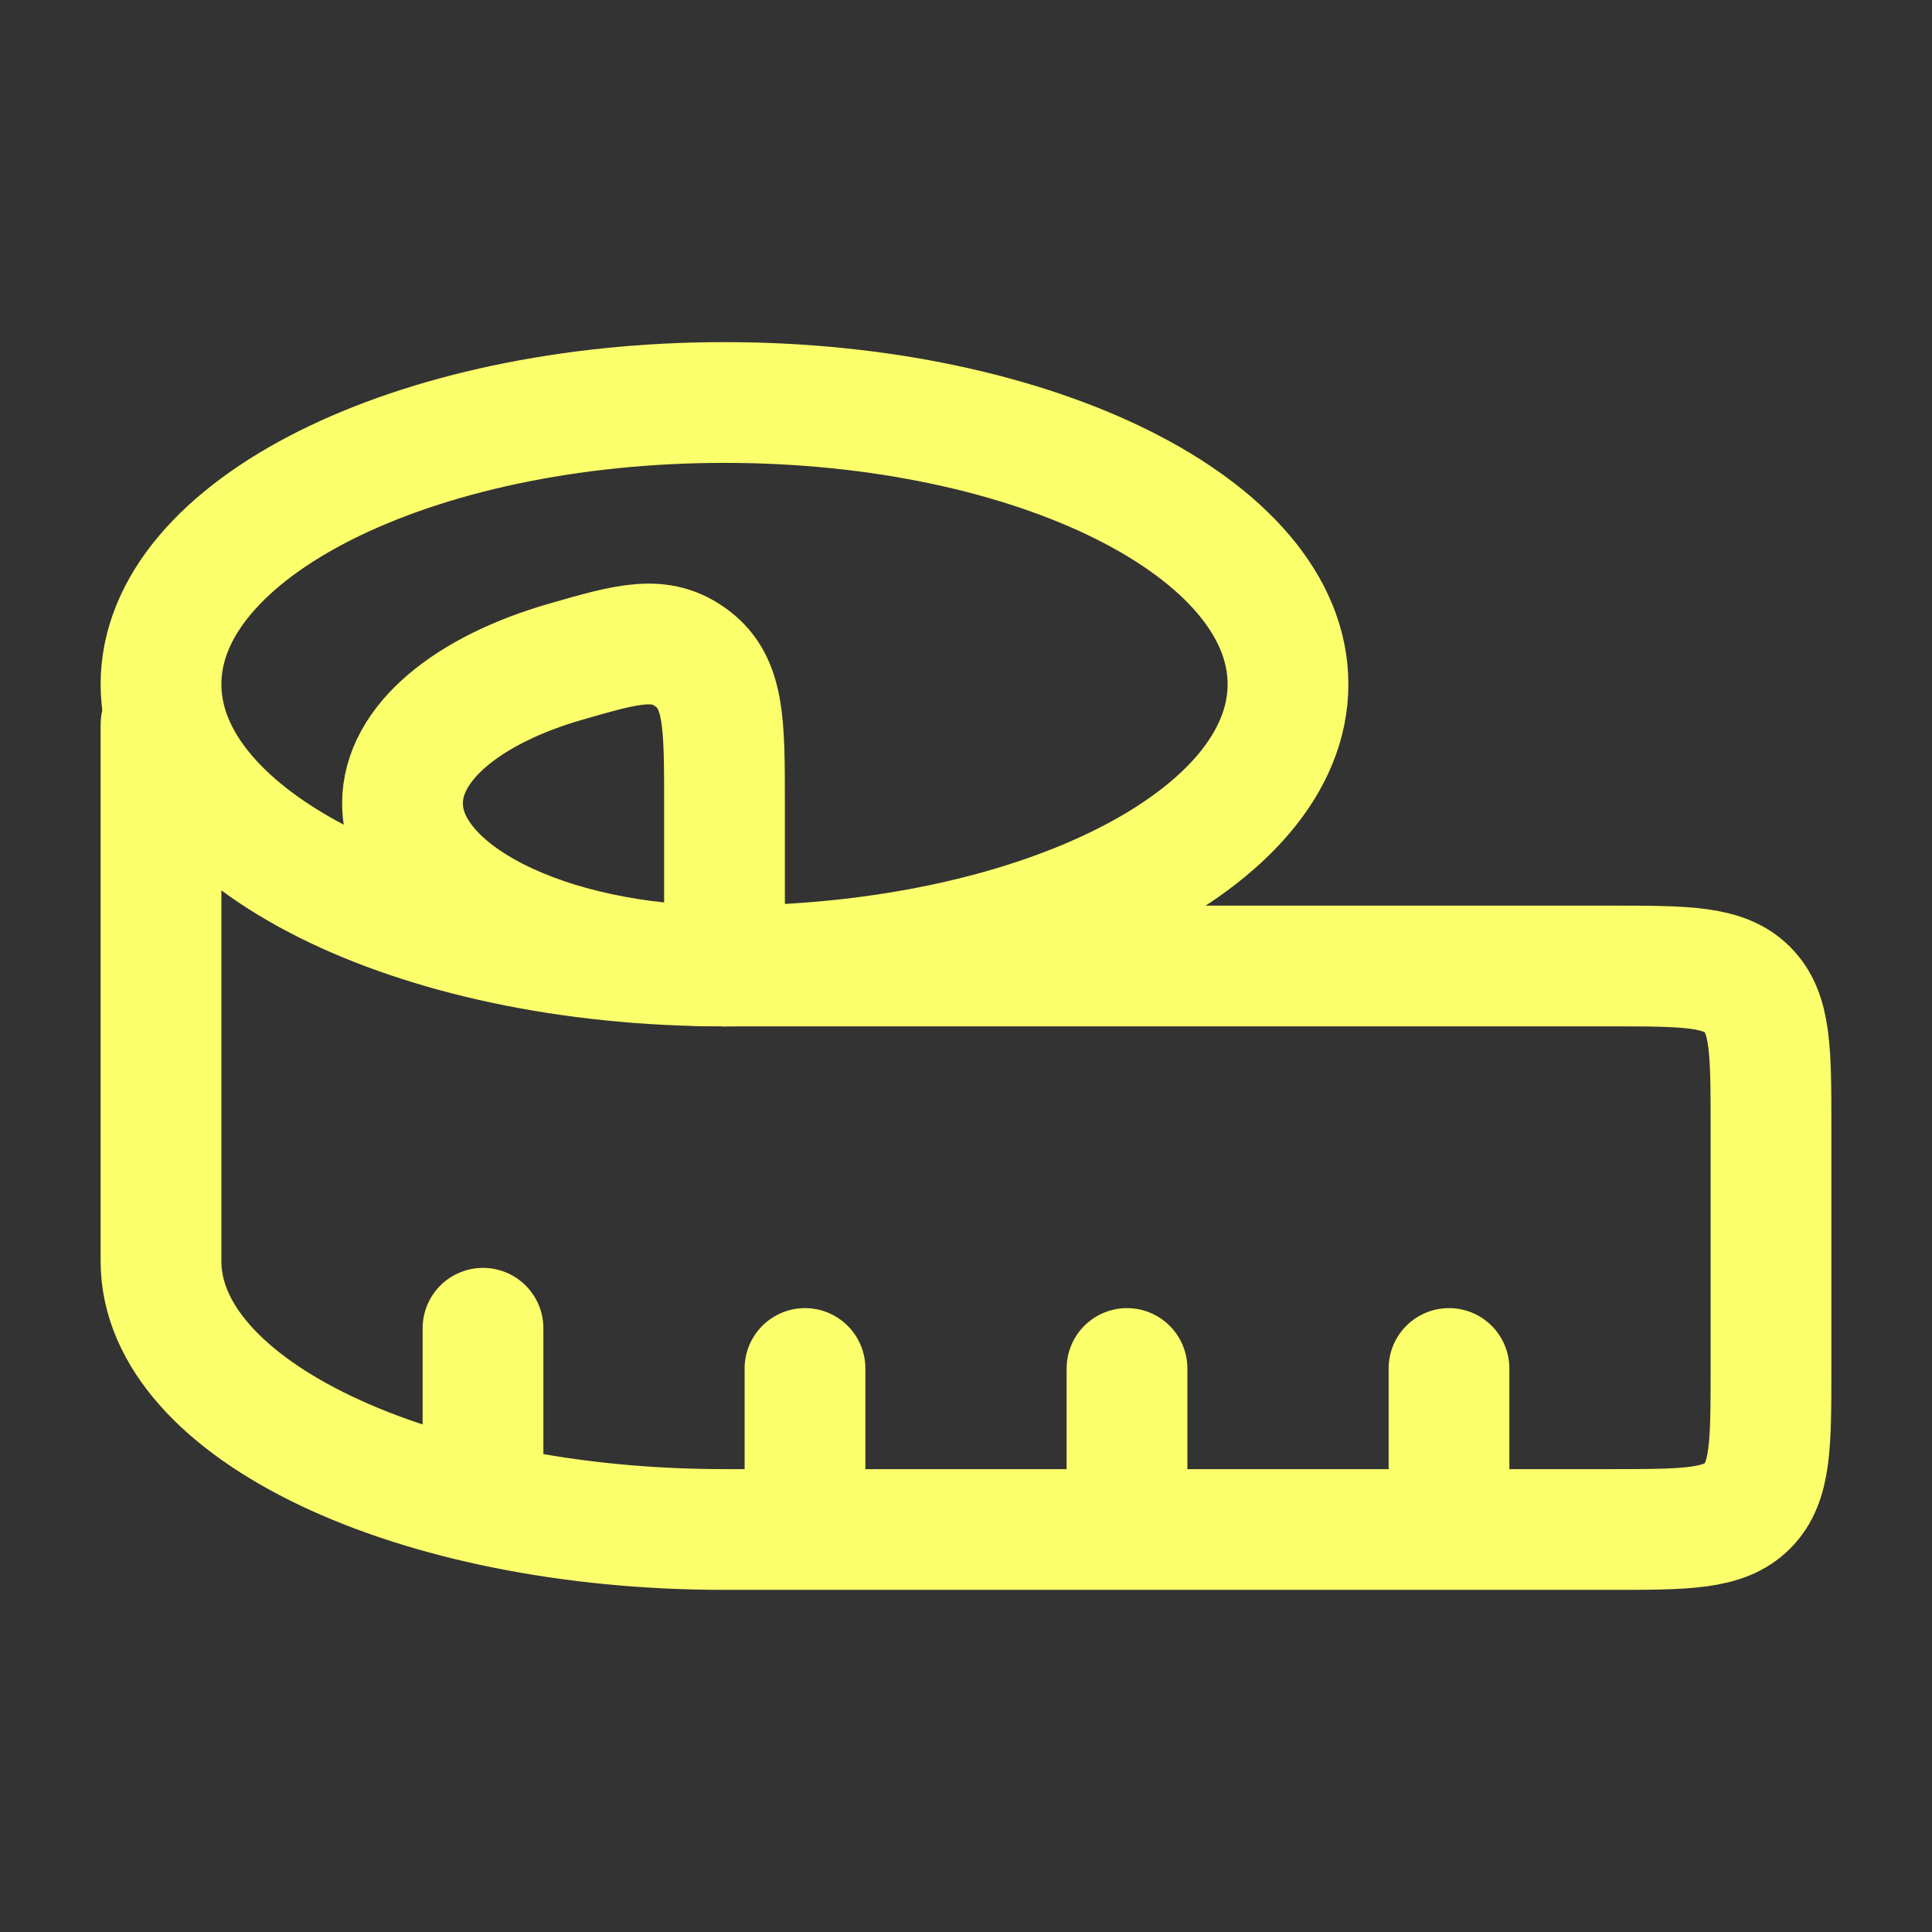
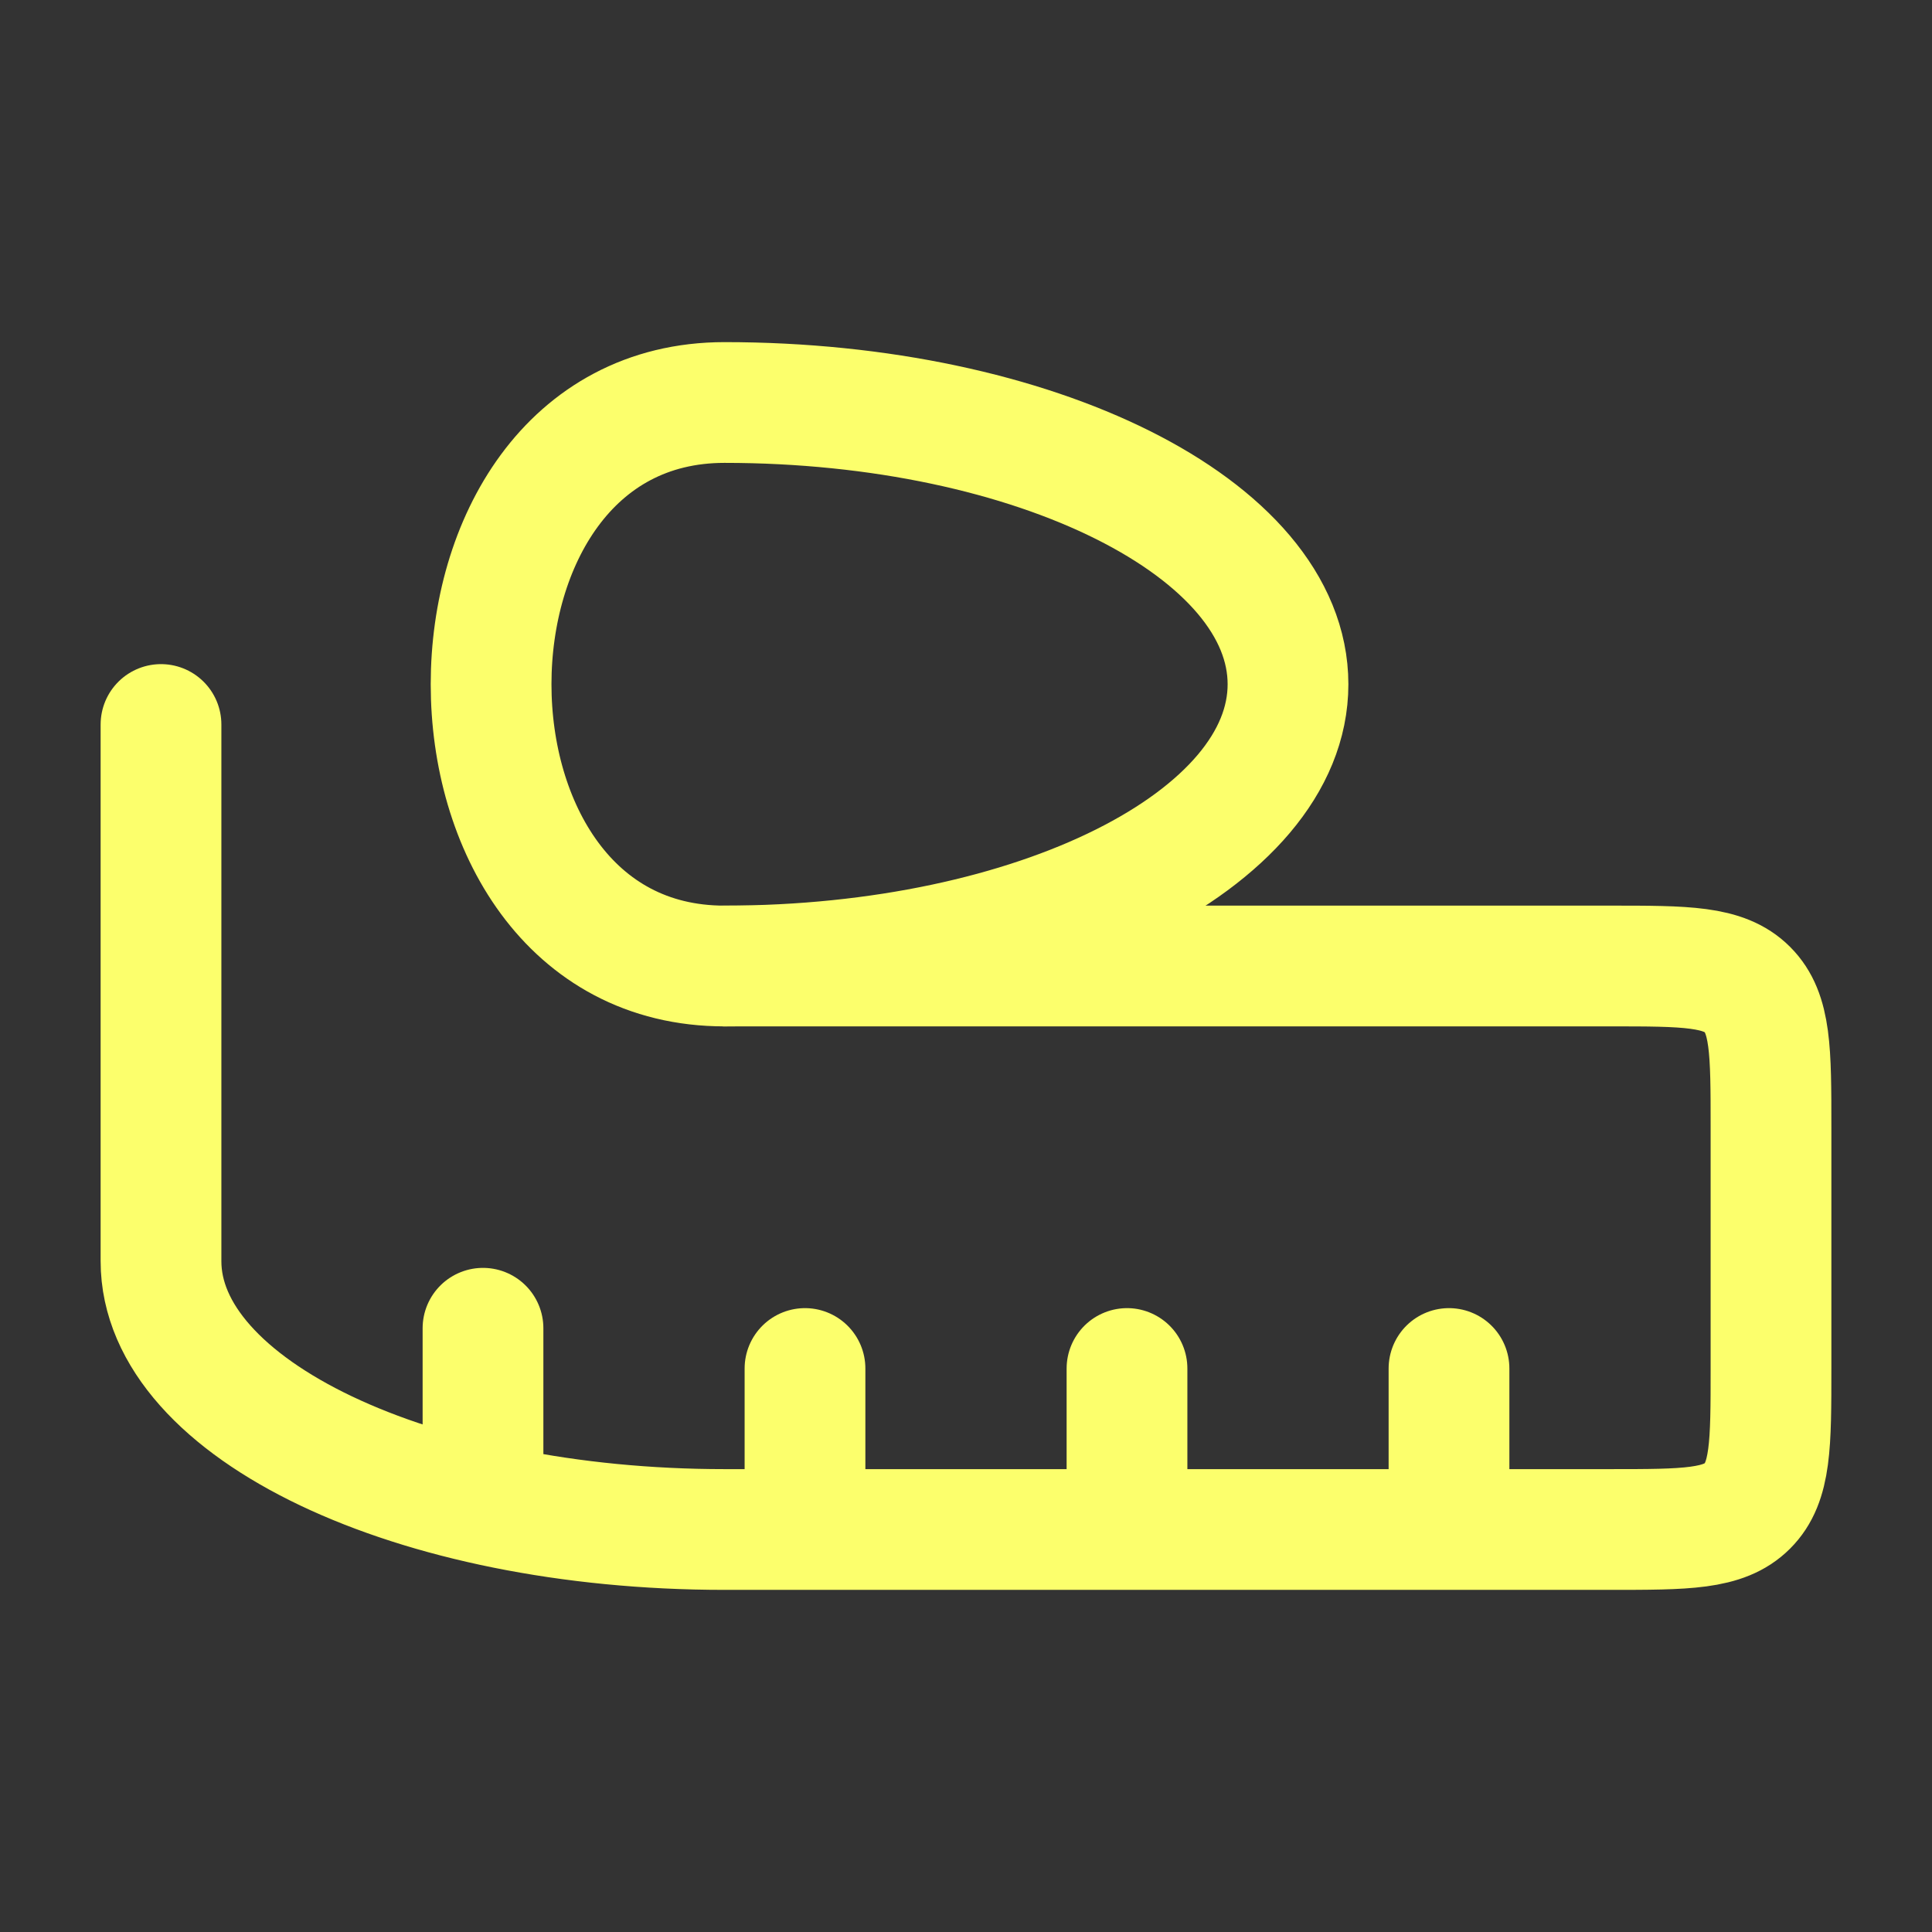
<svg xmlns="http://www.w3.org/2000/svg" width="24" height="24" viewBox="0 0 24 24">
  <rect x="0" y="0" width="24" height="24" fill="#333333" stroke="none" />
  <g fill="none" stroke="#FCFF6C" stroke-linecap="round" stroke-linejoin="round" stroke-width="1.5" color="#FCFF6C">
-     <path d="M5 9.979C5 11.095 6.79 12 9 12V9.979c0-.994 0-1.492-.397-1.795c-.398-.303-.792-.19-1.58.037C5.815 8.57 5 9.226 5 9.98" />
-     <path d="M16 8.5c0 1.933-3.134 3.5-7 3.5s-7-1.567-7-3.5S5.134 5 9 5s7 1.567 7 3.5" />
+     <path d="M16 8.5c0 1.933-3.134 3.5-7 3.5S5.134 5 9 5s7 1.567 7 3.5" />
    <path d="M2 9v6.667C2 17.507 5.134 19 9 19h11c.943 0 1.414 0 1.707-.293S22 17.943 22 17v-3c0-.943 0-1.414-.293-1.707S20.943 12 20 12H9m9 7v-2m-4 2v-2m-4 2v-2m-4 1.5v-2" />
  </g>
</svg>